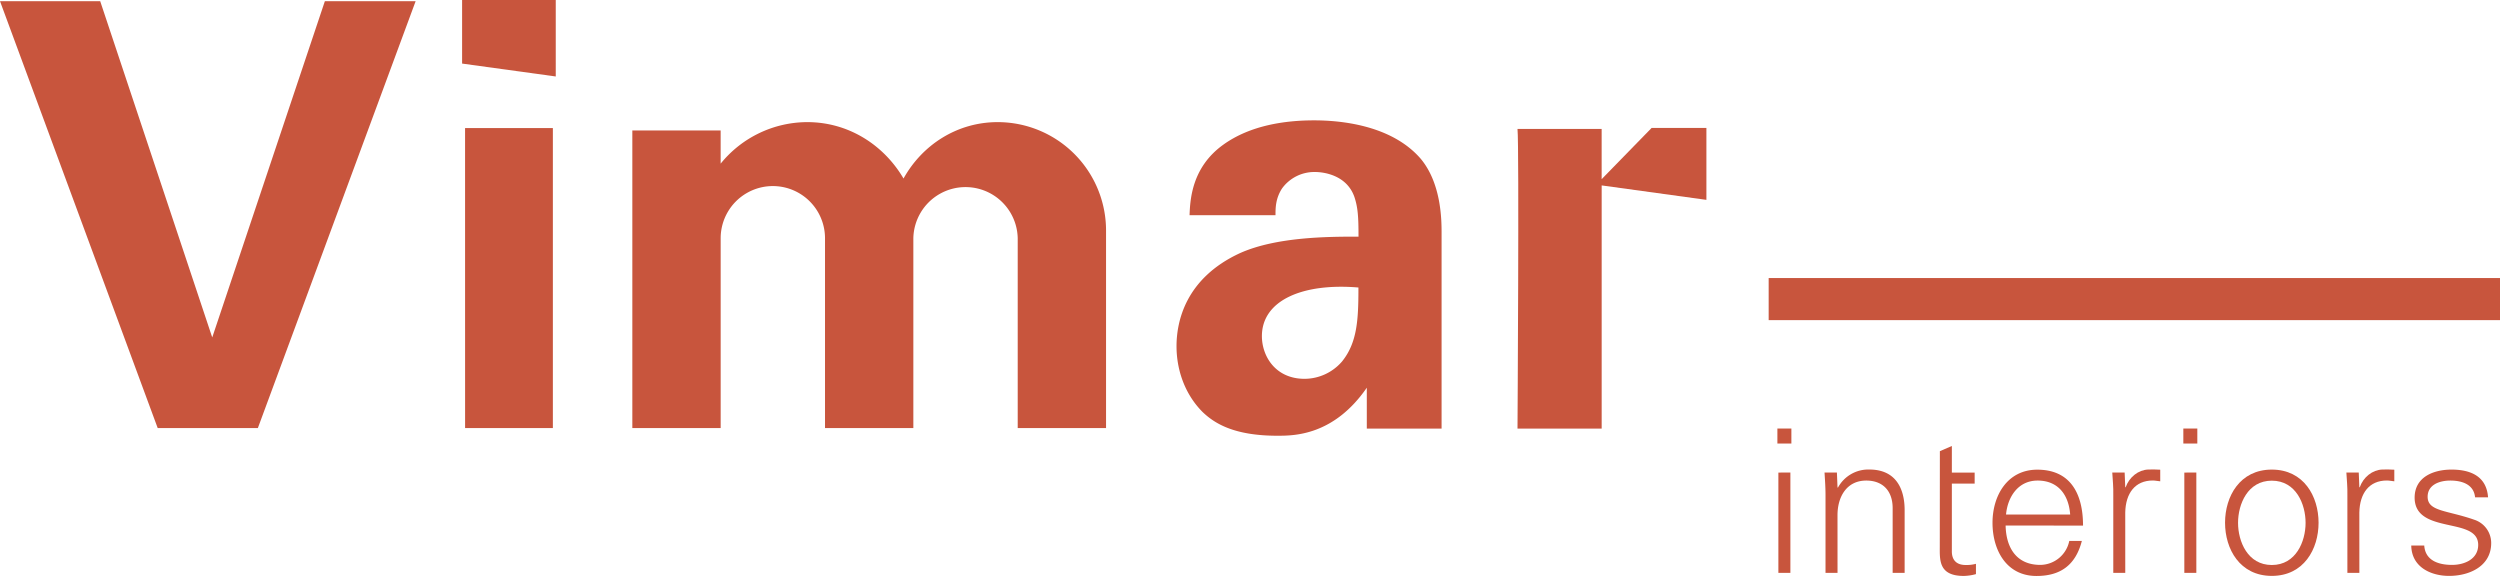
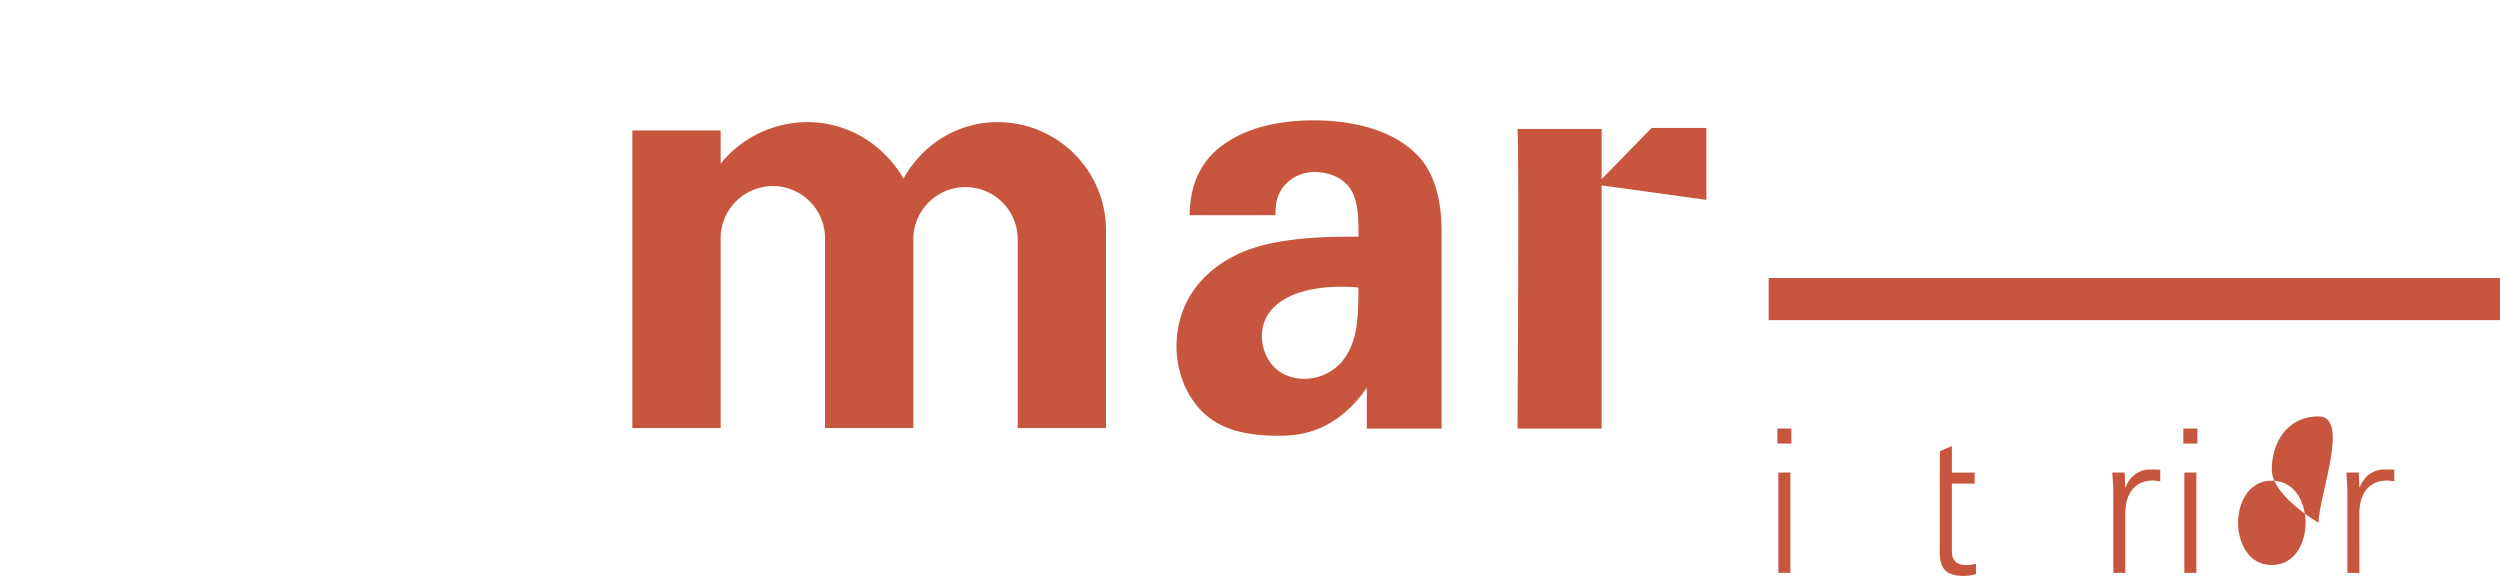
<svg xmlns="http://www.w3.org/2000/svg" viewBox="0 0 1211.86 279.16">
  <defs>
    <style>.cls-1{fill:#c8553d;}</style>
  </defs>
  <g id="Layer_2" data-name="Layer 2">
    <g id="Layer_1-2" data-name="Layer 1">
      <path class="cls-1" d="M662.55,207.77V187.94c-16.08,23.28-35.34,23.28-43.39,23.28-21,0-30.46-6-36.21-11.5-8.61-8.63-12.64-20.41-12.64-31.9s4-32.76,30.75-45.11c17.82-8,43.39-8,57.47-8,0-9.49-.28-14.09-2-19.26-3.73-10.63-14.94-12.07-19-12.07a19.35,19.35,0,0,0-16.09,8c-3.15,4.89-3.15,9.49-3.15,12.94H576.63c.29-7.77,1.15-23.29,16.38-34.2,13.22-9.49,30.17-11.78,44-11.78,12.07,0,37.36,2,51.72,18.67,9.77,11.78,10.07,29,10.07,35.64v95.12ZM611.7,162.93c0,9.77,6.61,20.7,20.68,20.7a24.09,24.09,0,0,0,18.11-8.34c7.47-9.2,8-20.41,8-35.92C631.23,137.08,611.7,145.69,611.7,162.93Z" />
      <path class="cls-1" d="M735.6,62.5h40.79V86.85L800.63,62h26.54V96.88l-50.77-7V207.77H735.6S736.45,70.83,735.6,62.5Z" />
-       <path class="cls-1" d="M48.57.57l54.31,163,54.6-163h44L125,207.49H76.44L0,.57Z" />
-       <path class="cls-1" d="M224,0h45.4V37.07L224,30.82Zm1.44,62.07H268V207.49H225.45Z" />
      <path class="cls-1" d="M483.6,59.2c-19.79,0-36.66,11.18-45.62,27.34-9.47-16.17-26.56-27.34-46.65-27.34a54.21,54.21,0,0,0-42,20.13V63.23H306.52V207.49h42.82v-92a25.29,25.29,0,0,1,50.58,0v92h42.82v-92a25.3,25.3,0,0,1,50.59,0v92h42.82V111.75A52.55,52.55,0,0,0,483.6,59.2Z" />
      <path class="cls-1" d="M868.36,215h-6.78v-7.26h6.78Zm-.48,14.05V277.7h-5.82V229.08Z" />
-       <path class="cls-1" d="M890.73,277.7h-5.82V240c0-3.79-.28-7.66-.48-10.95h6l.29,7.16.19.2a16.74,16.74,0,0,1,15.21-8.81c15.89,0,17.14,14,17.14,19.66V277.7h-5.81V246.32c0-8.43-4.84-13.37-12.79-13.37-9.59,0-13.94,8-13.94,16.76Z" />
      <path class="cls-1" d="M940.34,218.71l5.81-2.52v12.89H957.2v5.33H946.15V267c-.1,4.45,2.23,6.88,6.68,6.88a17.25,17.25,0,0,0,5-.58v5a23.92,23.92,0,0,1-5.91.88c-12.3,0-11.62-7.85-11.62-14.44Z" />
-       <path class="cls-1" d="M972.21,254.74c.2,10.37,4.95,19.09,16.86,19.09a14.48,14.48,0,0,0,14-11.63h6.1c-3,11.63-10.26,17-22,17-14.53,0-21.31-12.5-21.31-25.77s7.26-25.76,21.7-25.76c16.27,0,22.18,11.91,22.18,27.11Zm31.29-5.32c-.68-9.39-5.71-16.47-15.79-16.47-9.49,0-14.53,8-15.3,16.47Z" />
      <path class="cls-1" d="M1030.21,277.7h-5.81V240c.1-3.79-.29-7.66-.49-10.95h6l.29,7.16h.19c1.75-4.93,6.11-8.42,10.95-8.61,1.93-.1,3.88,0,5.82.09v5.62c-1.17-.09-2.43-.39-3.59-.39-8.62,0-13.18,6.2-13.37,15.5Z" />
      <path class="cls-1" d="M1065.14,215h-6.78v-7.26h6.78Zm-.48,14.05V277.7h-5.82V229.08Z" />
-       <path class="cls-1" d="M1123.91,253.39c0,12.79-7.17,25.77-22.66,25.77s-22.67-13-22.67-25.77,7.17-25.76,22.67-25.76S1123.91,240.61,1123.91,253.39ZM1101.25,233c-11.72,0-16.37,11.43-16.37,20.44s4.65,20.44,16.37,20.44,16.37-11.43,16.37-20.44S1113,233,1101.25,233Z" />
+       <path class="cls-1" d="M1123.91,253.39s-22.67-13-22.67-25.77,7.17-25.76,22.67-25.76S1123.91,240.61,1123.91,253.39ZM1101.25,233c-11.72,0-16.37,11.43-16.37,20.44s4.65,20.44,16.37,20.44,16.37-11.43,16.37-20.44S1113,233,1101.25,233Z" />
      <path class="cls-1" d="M1143.69,277.7h-5.81V240c.09-3.79-.29-7.66-.49-10.95h6l.29,7.16h.19c1.75-4.93,6.11-8.42,10.95-8.61,1.93-.1,3.88,0,5.81.09v5.62c-1.16-.09-2.42-.39-3.59-.39-8.61,0-13.17,6.2-13.36,15.5Z" />
-       <path class="cls-1" d="M1188.35,227.63c9.2,0,17,3.19,17.72,13.46h-6.29c-.58-6.1-6-8.14-12-8.14-5.43,0-11,2.13-11,7.85,0,7.17,9.4,6.49,22.57,11.13a11.84,11.84,0,0,1,8.24,11.34c0,10.94-10.17,15.89-20.44,15.89-8.43,0-18.12-4-18.31-14.73h6.3c.48,7.26,6.87,9.4,13.46,9.4,6.2,0,12.69-2.91,12.69-9.69,0-7-7.65-8.13-15.4-9.88s-15.41-4.06-15.41-13.07C1170.52,231.11,1179.82,227.63,1188.35,227.63Z" />
      <rect class="cls-1" x="857.35" y="134.78" width="354.52" height="20.4" />
    </g>
  </g>
</svg>